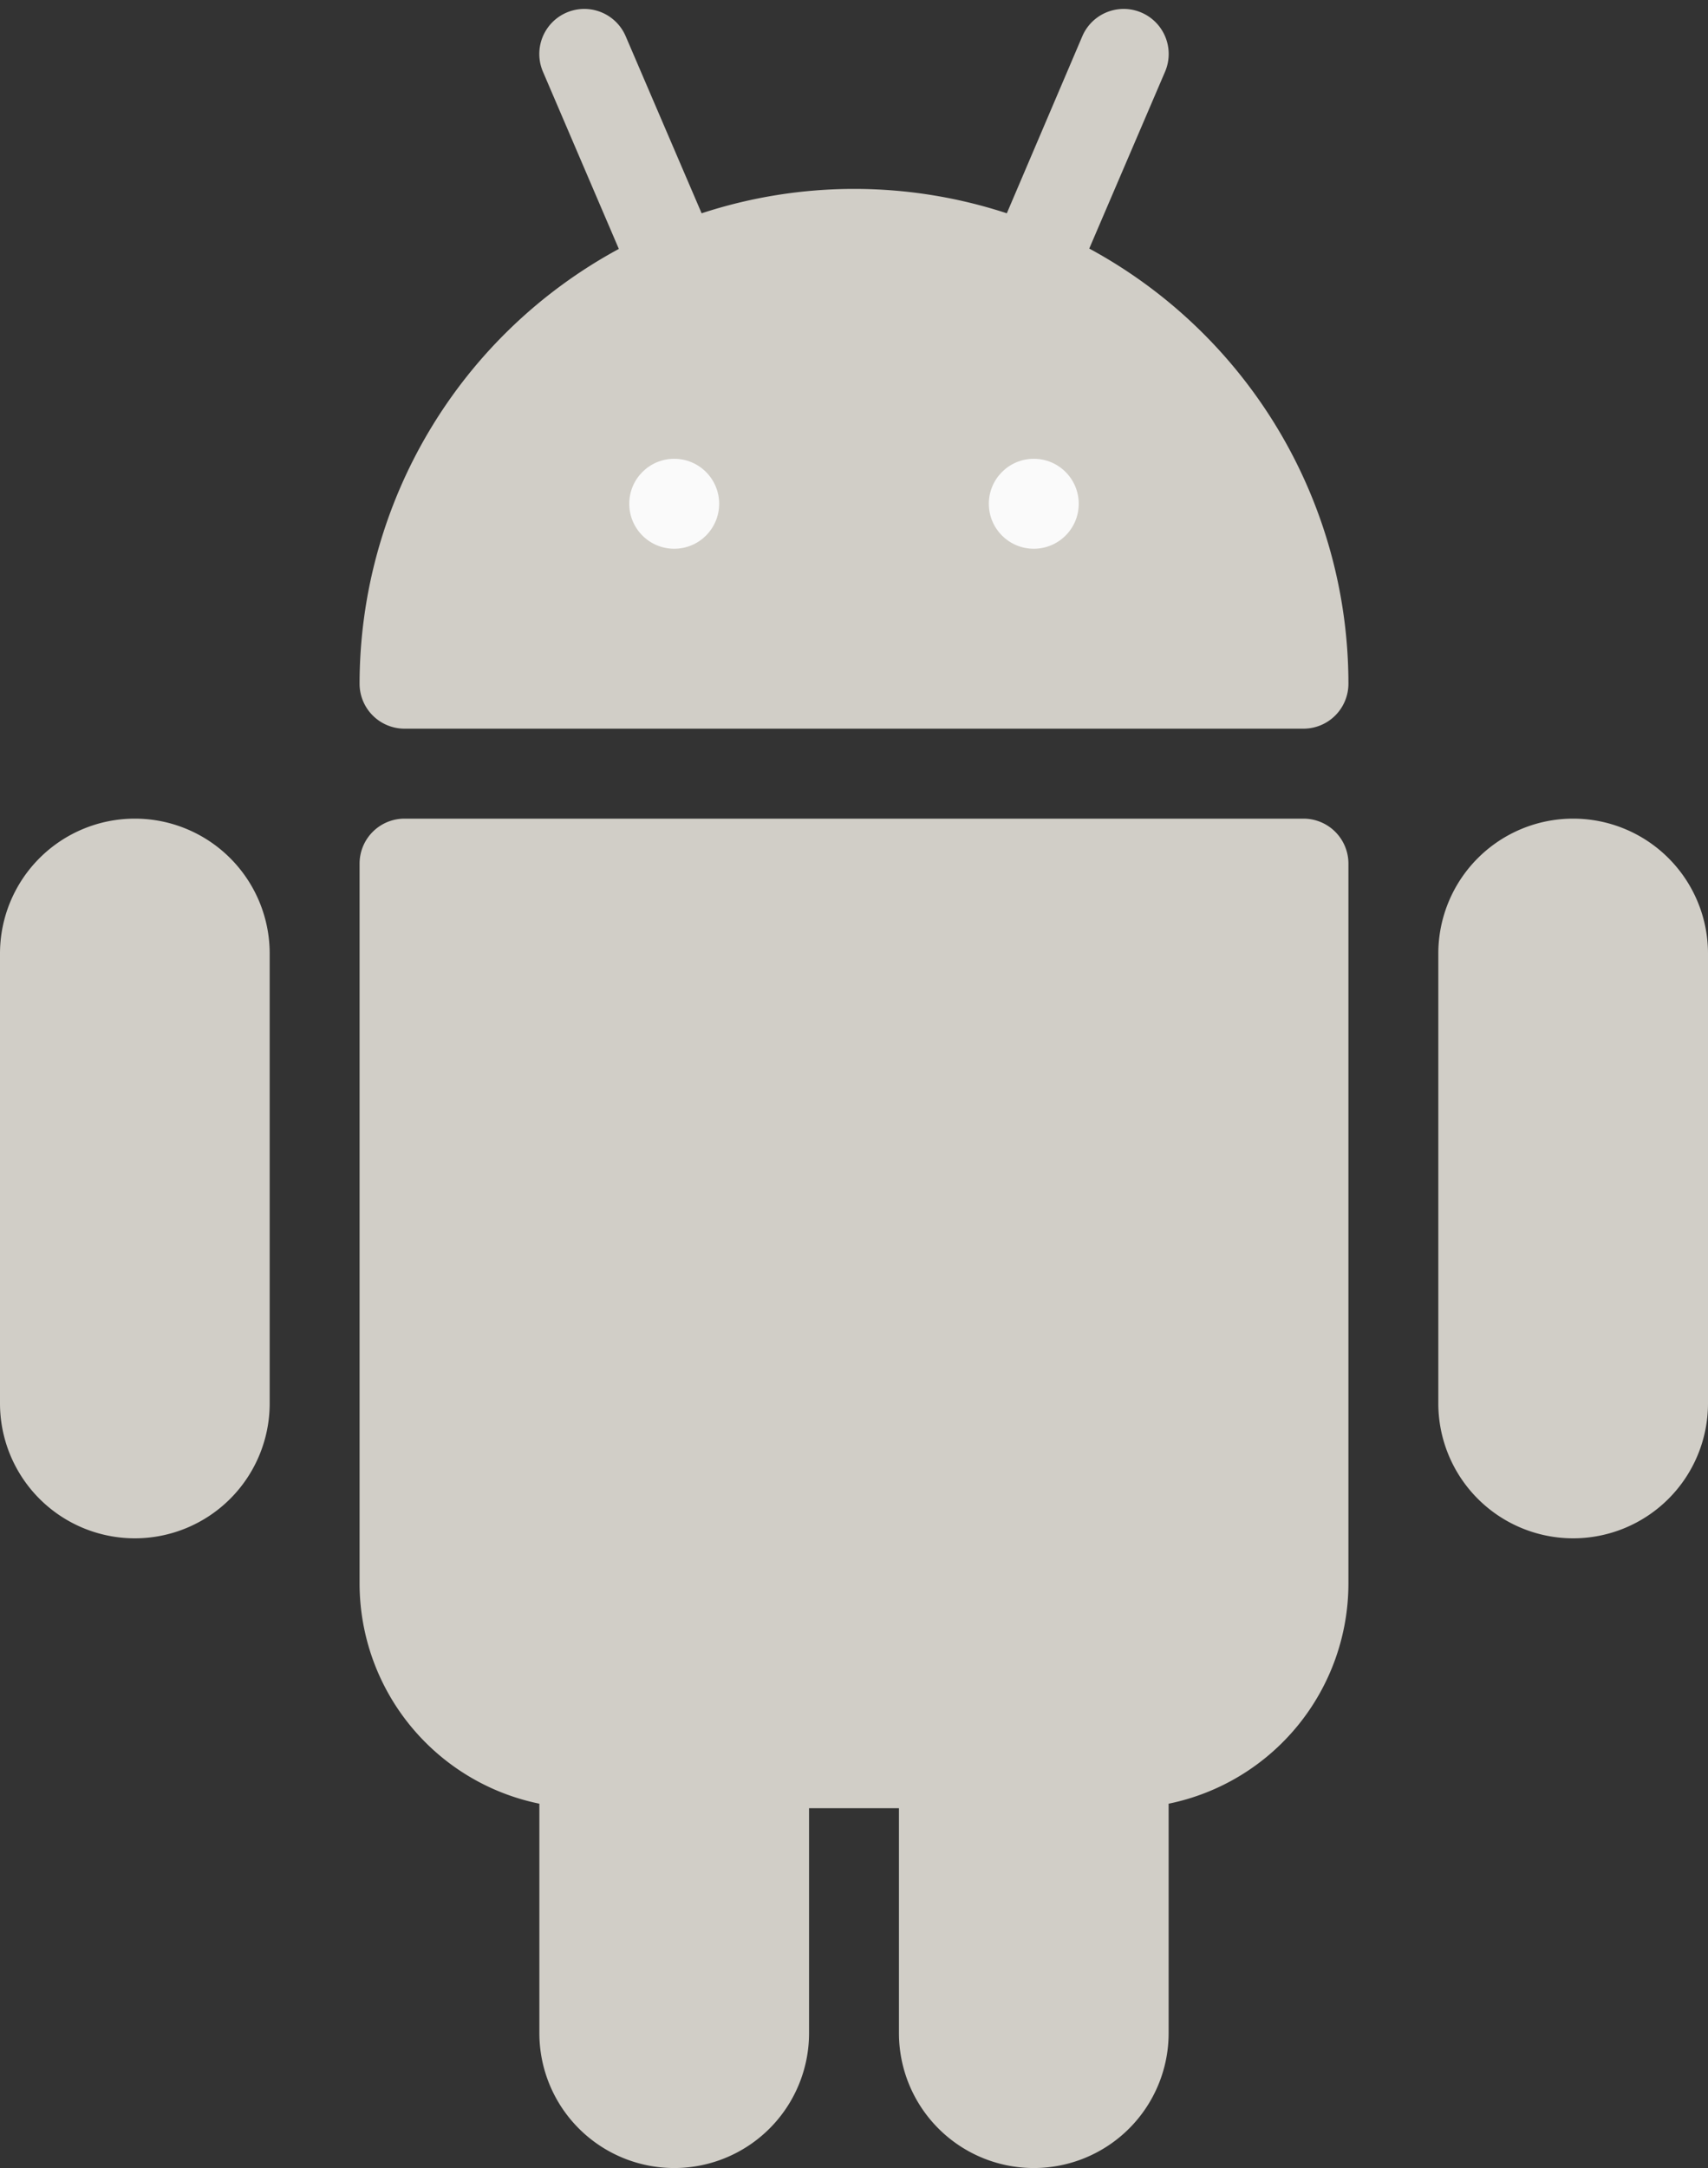
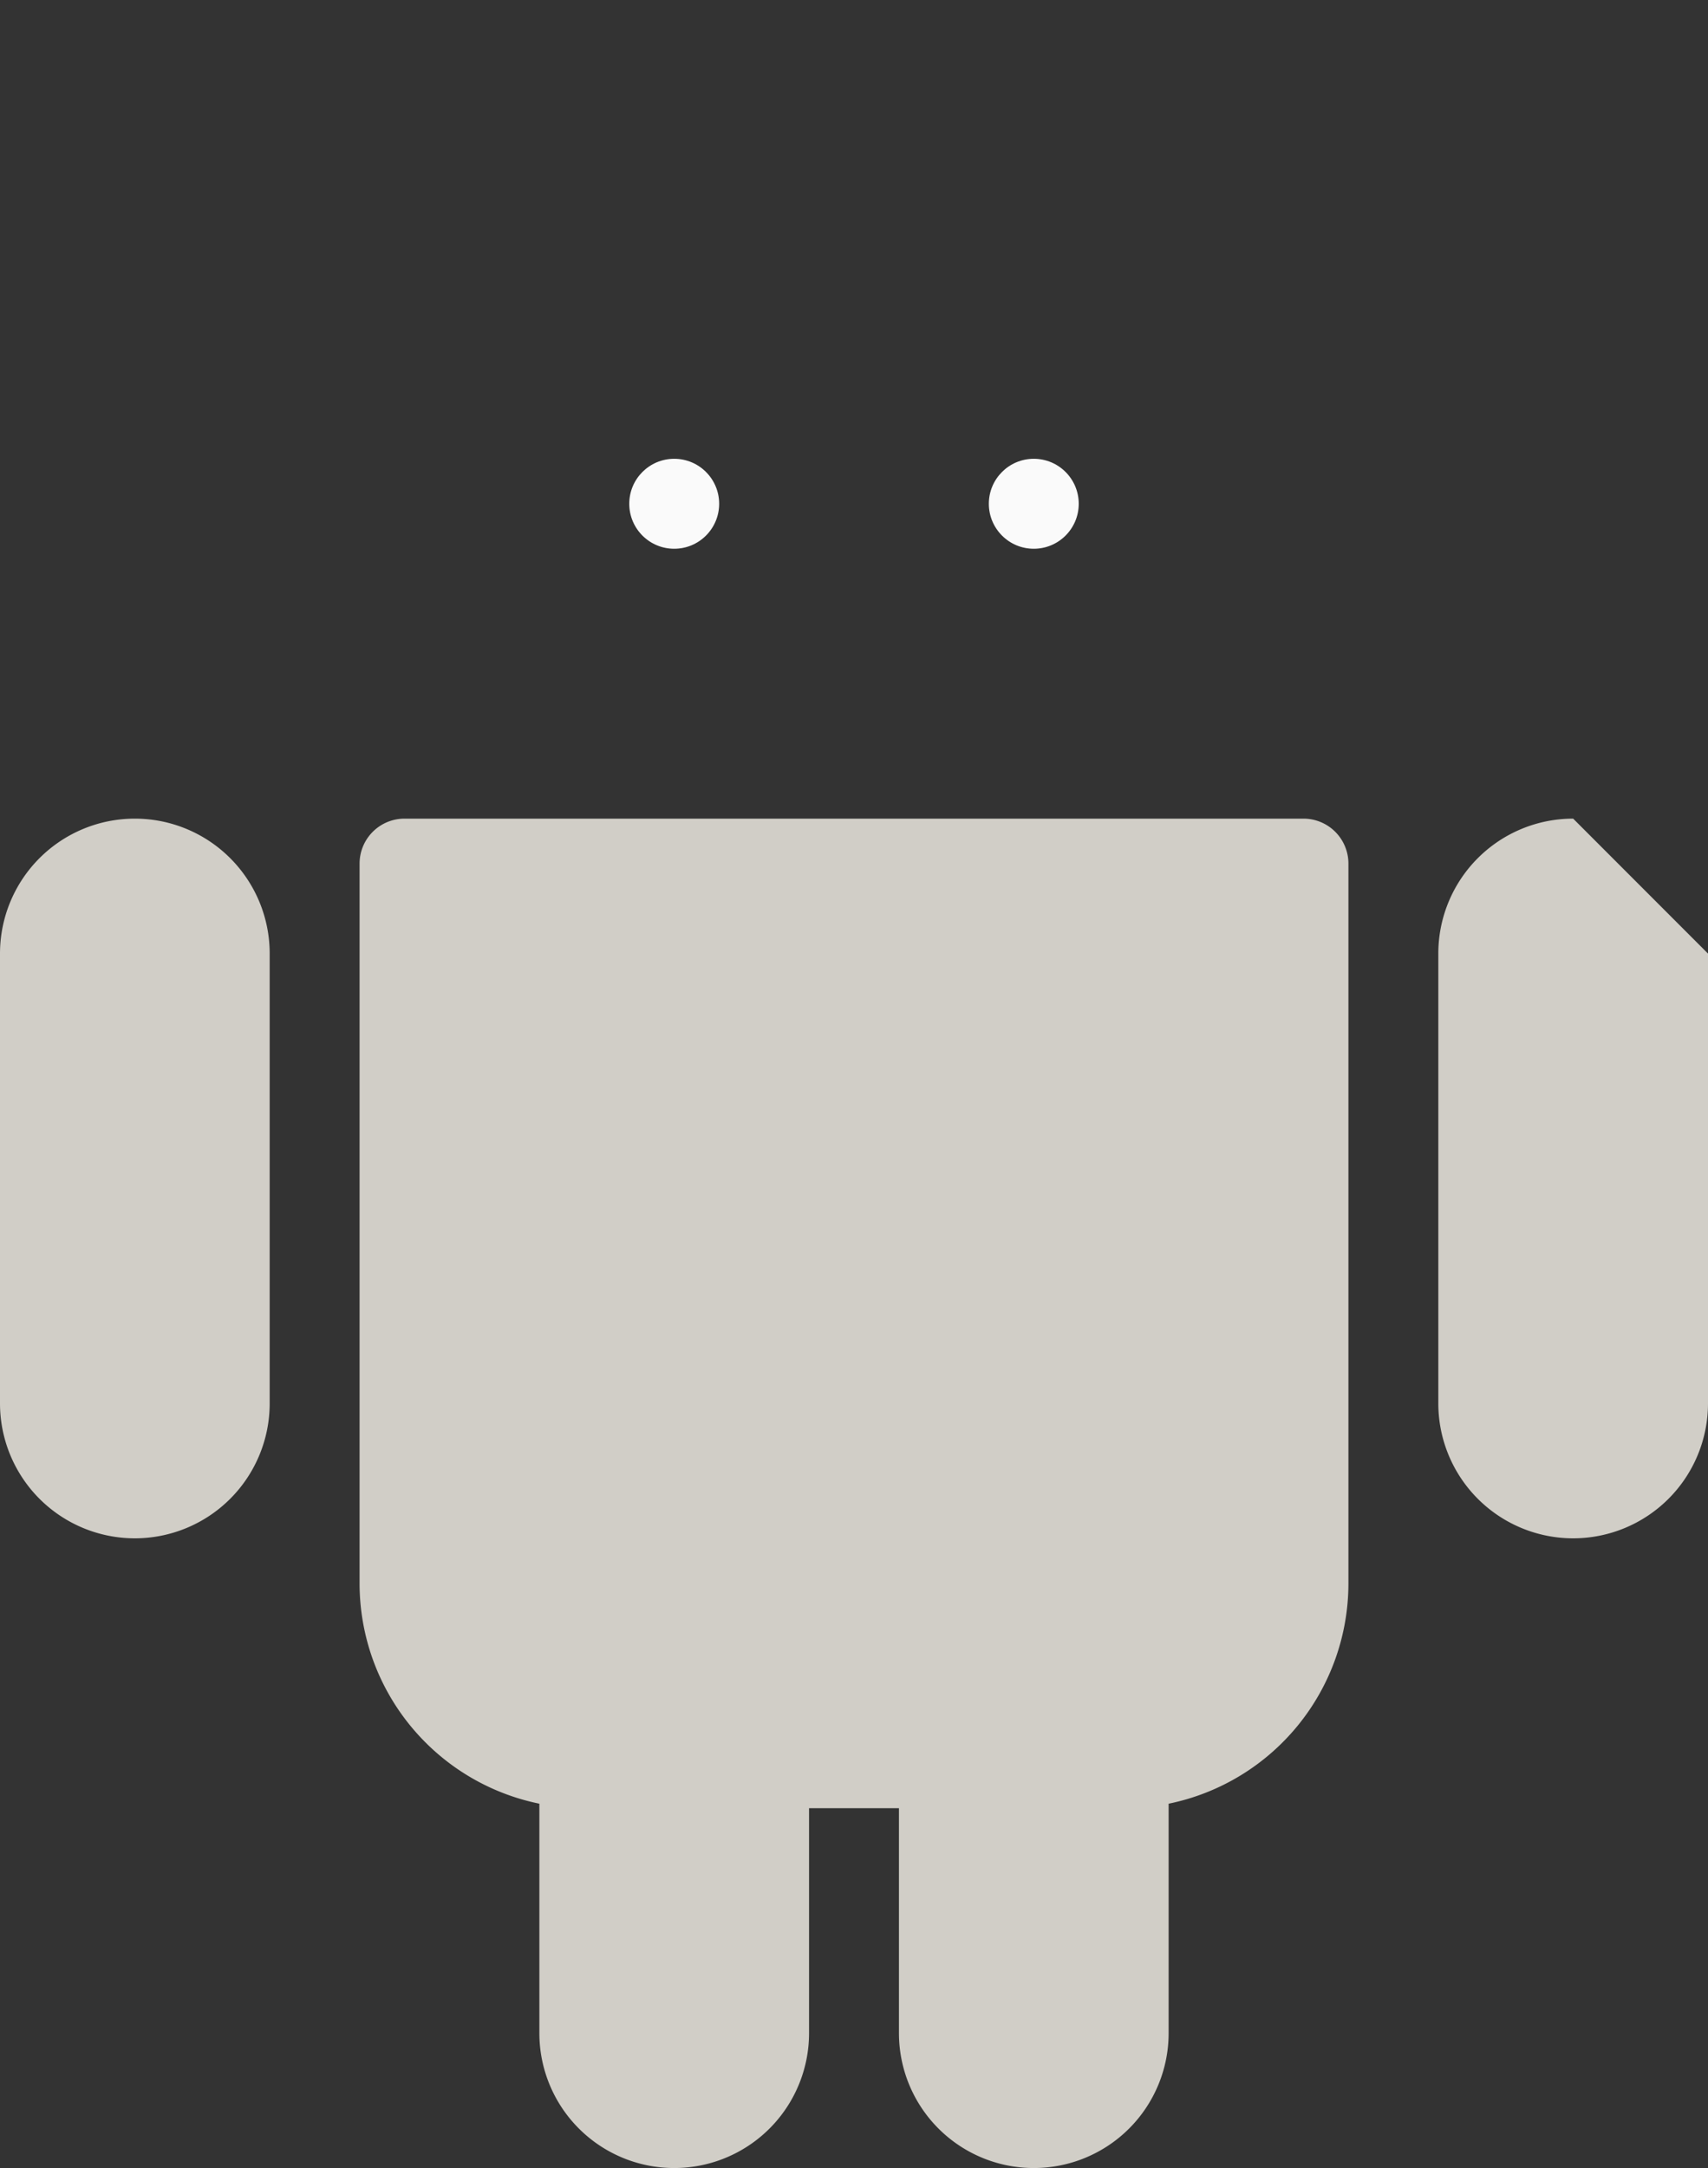
<svg xmlns="http://www.w3.org/2000/svg" fill="#000000" height="24.1" preserveAspectRatio="xMidYMid meet" version="1" viewBox="2.0 -0.1 19.0 24.1" width="19" zoomAndPan="magnify">
  <rect x="2.0" y="-0.1" width="19.0" height="24.1" fill="#333333" stroke="none" />
  <g id="change1_1">
-     <path d="M14.117,2.663,14.959.7A.5.5,0,0,0,14.041.3L13.2,2.271a5.451,5.451,0,0,0-3.395,0L8.959.3A.5.5,0,1,0,8.041.7l.843,1.967A5.5,5.5,0,0,0,6,7.5a.5.5,0,0,0,.5.5h10a.5.5,0,0,0,.5-.5A5.5,5.5,0,0,0,14.117,2.663Z" fill="#d1cec7" />
-   </g>
+     </g>
  <g id="change1_2">
    <path d="M16.5,9H6.5a.5.5,0,0,0-.5.5v8a2.5,2.5,0,0,0,2,2.45V22.5a1.5,1.5,0,0,0,3,0V20h1v2.5a1.5,1.5,0,0,0,3,0V19.95a2.5,2.5,0,0,0,2-2.45v-8A.5.5,0,0,0,16.5,9Z" fill="#d1cec7" />
  </g>
  <g id="change2_1">
    <circle cx="9.5" cy="5.5" fill="#fafafa" r="0.5" />
  </g>
  <g id="change2_2">
    <circle cx="13.5" cy="5.5" fill="#fafafa" r="0.5" />
  </g>
  <g fill="#d1cec7" id="change3_1">
-     <path d="M19.5,9A1.5,1.5,0,0,0,18,10.5v5a1.5,1.5,0,0,0,3,0v-5A1.5,1.5,0,0,0,19.5,9Z" fill="inherit" />
+     <path d="M19.5,9A1.5,1.5,0,0,0,18,10.5v5a1.5,1.5,0,0,0,3,0v-5Z" fill="inherit" />
    <path d="M3.5,9A1.5,1.5,0,0,0,2,10.5v5a1.5,1.5,0,0,0,3,0v-5A1.5,1.5,0,0,0,3.5,9Z" fill="inherit" />
  </g>
</svg>